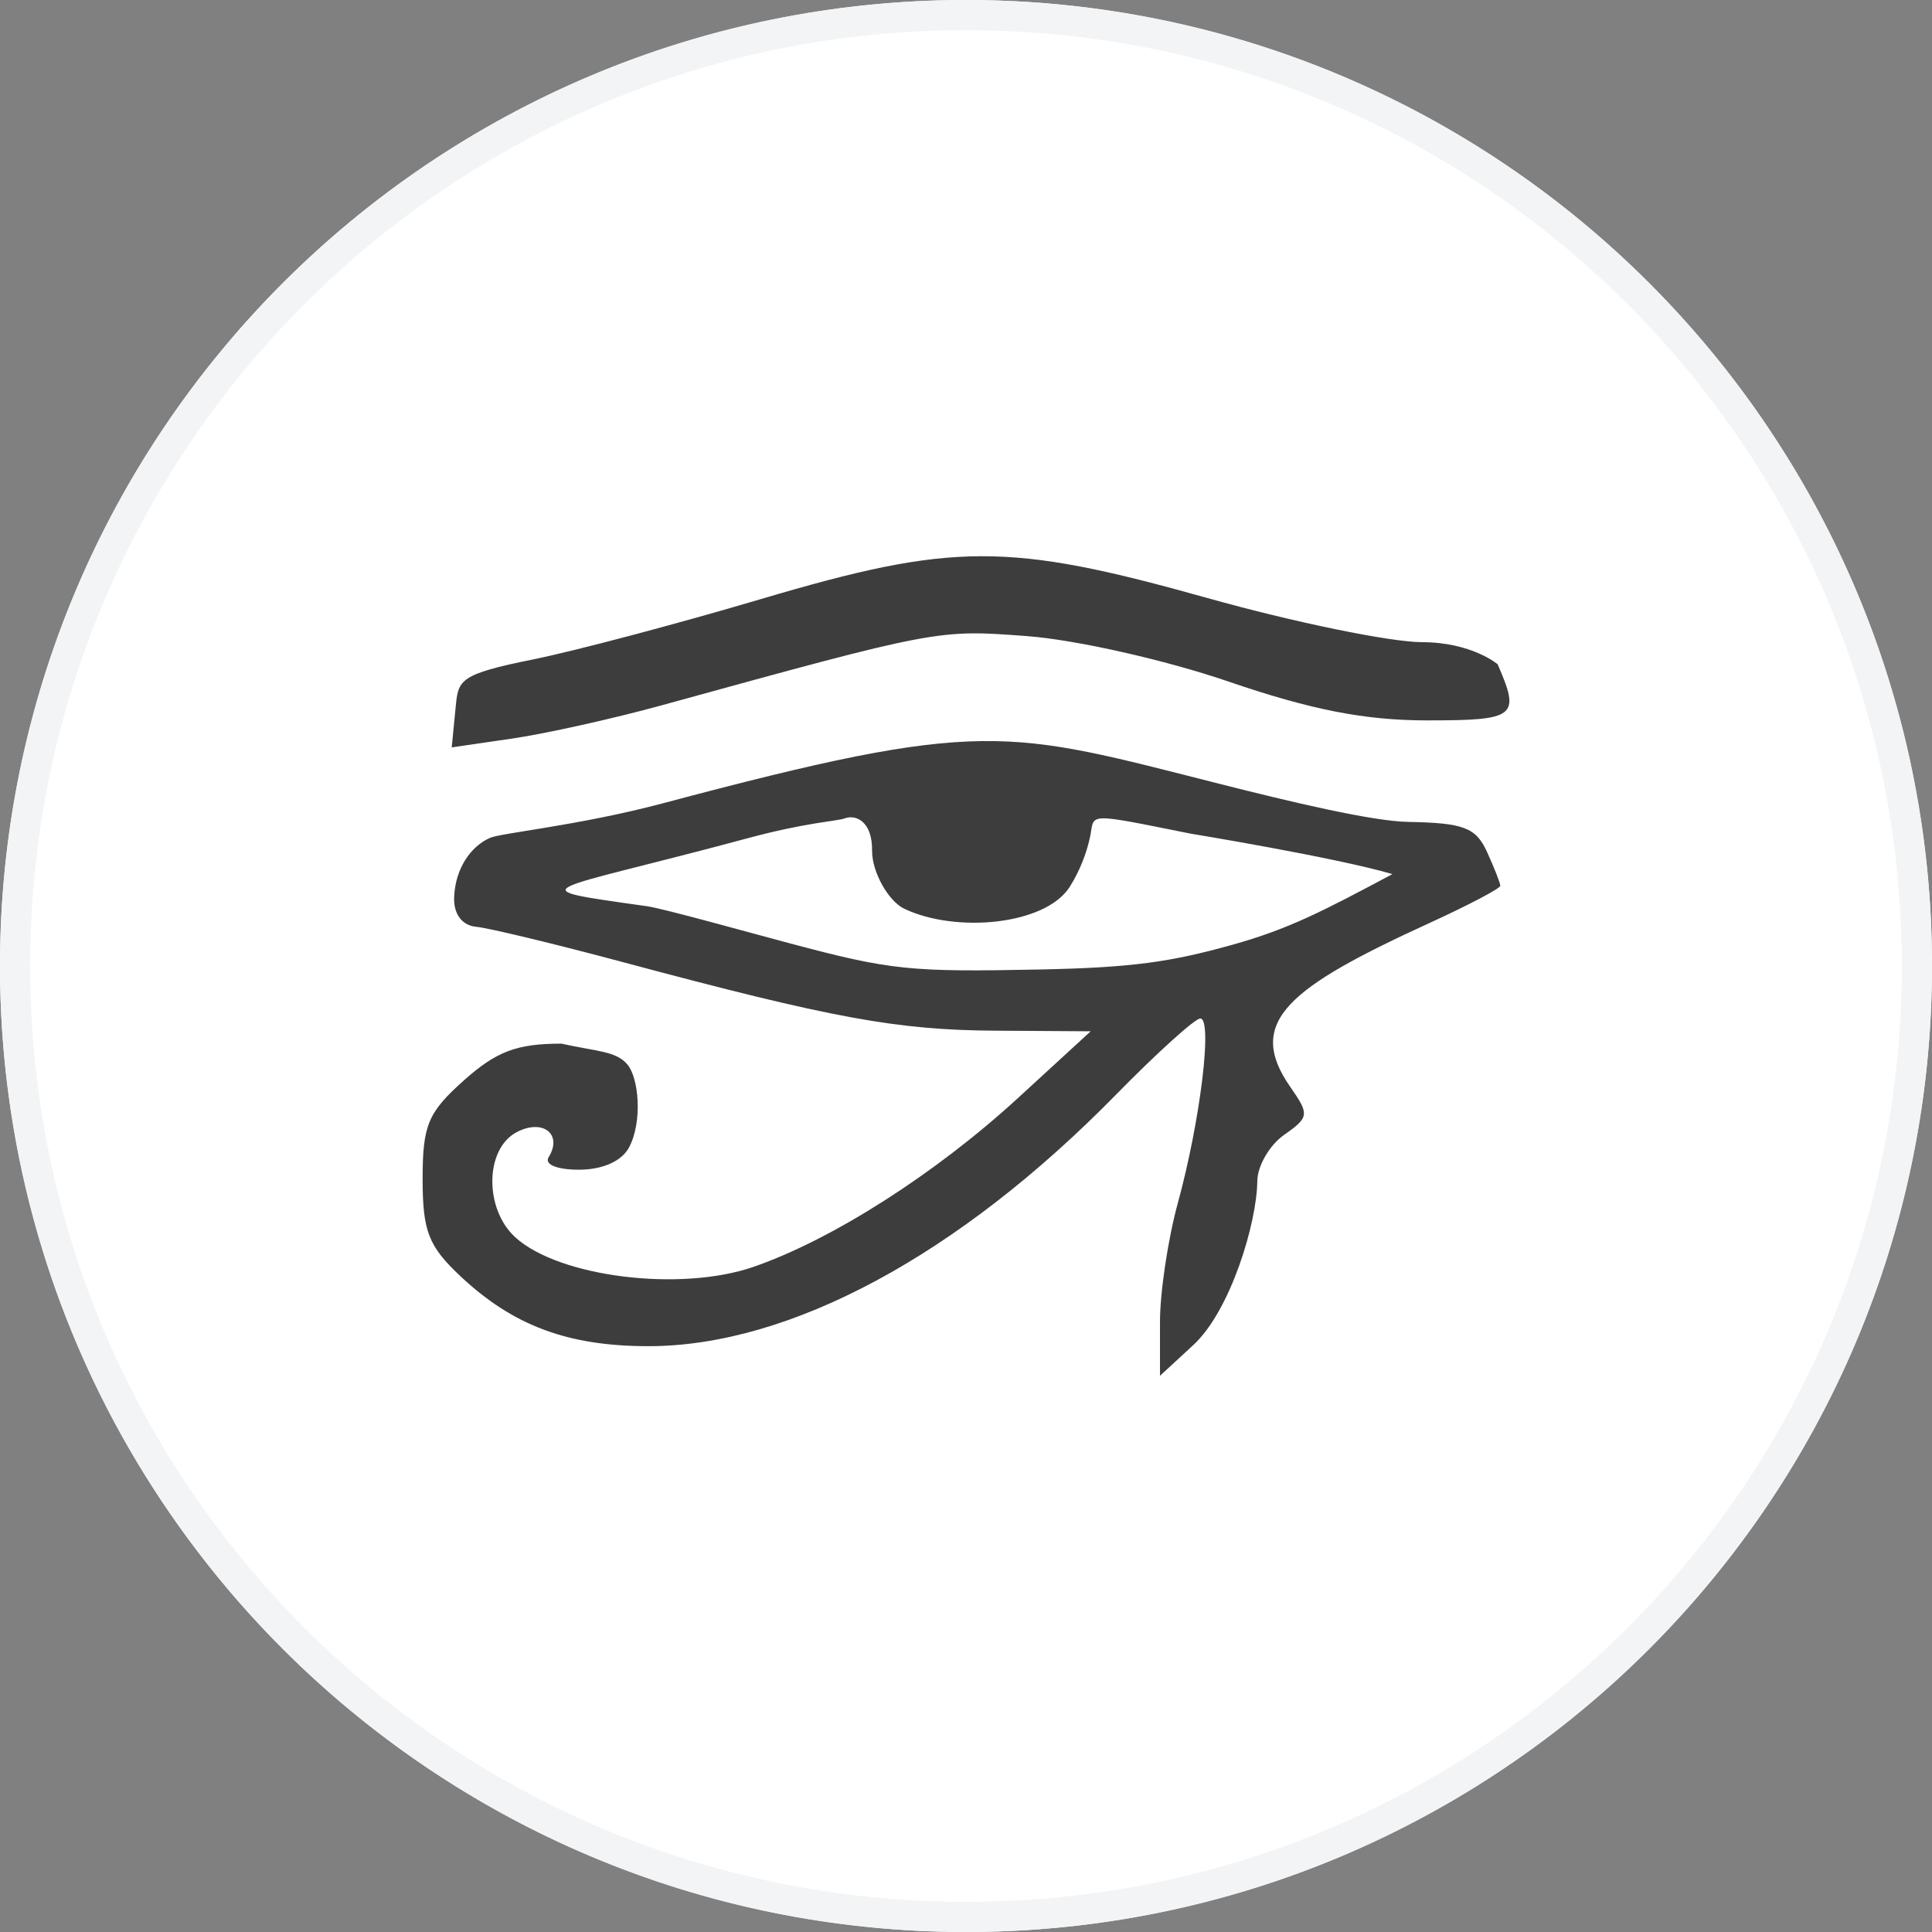
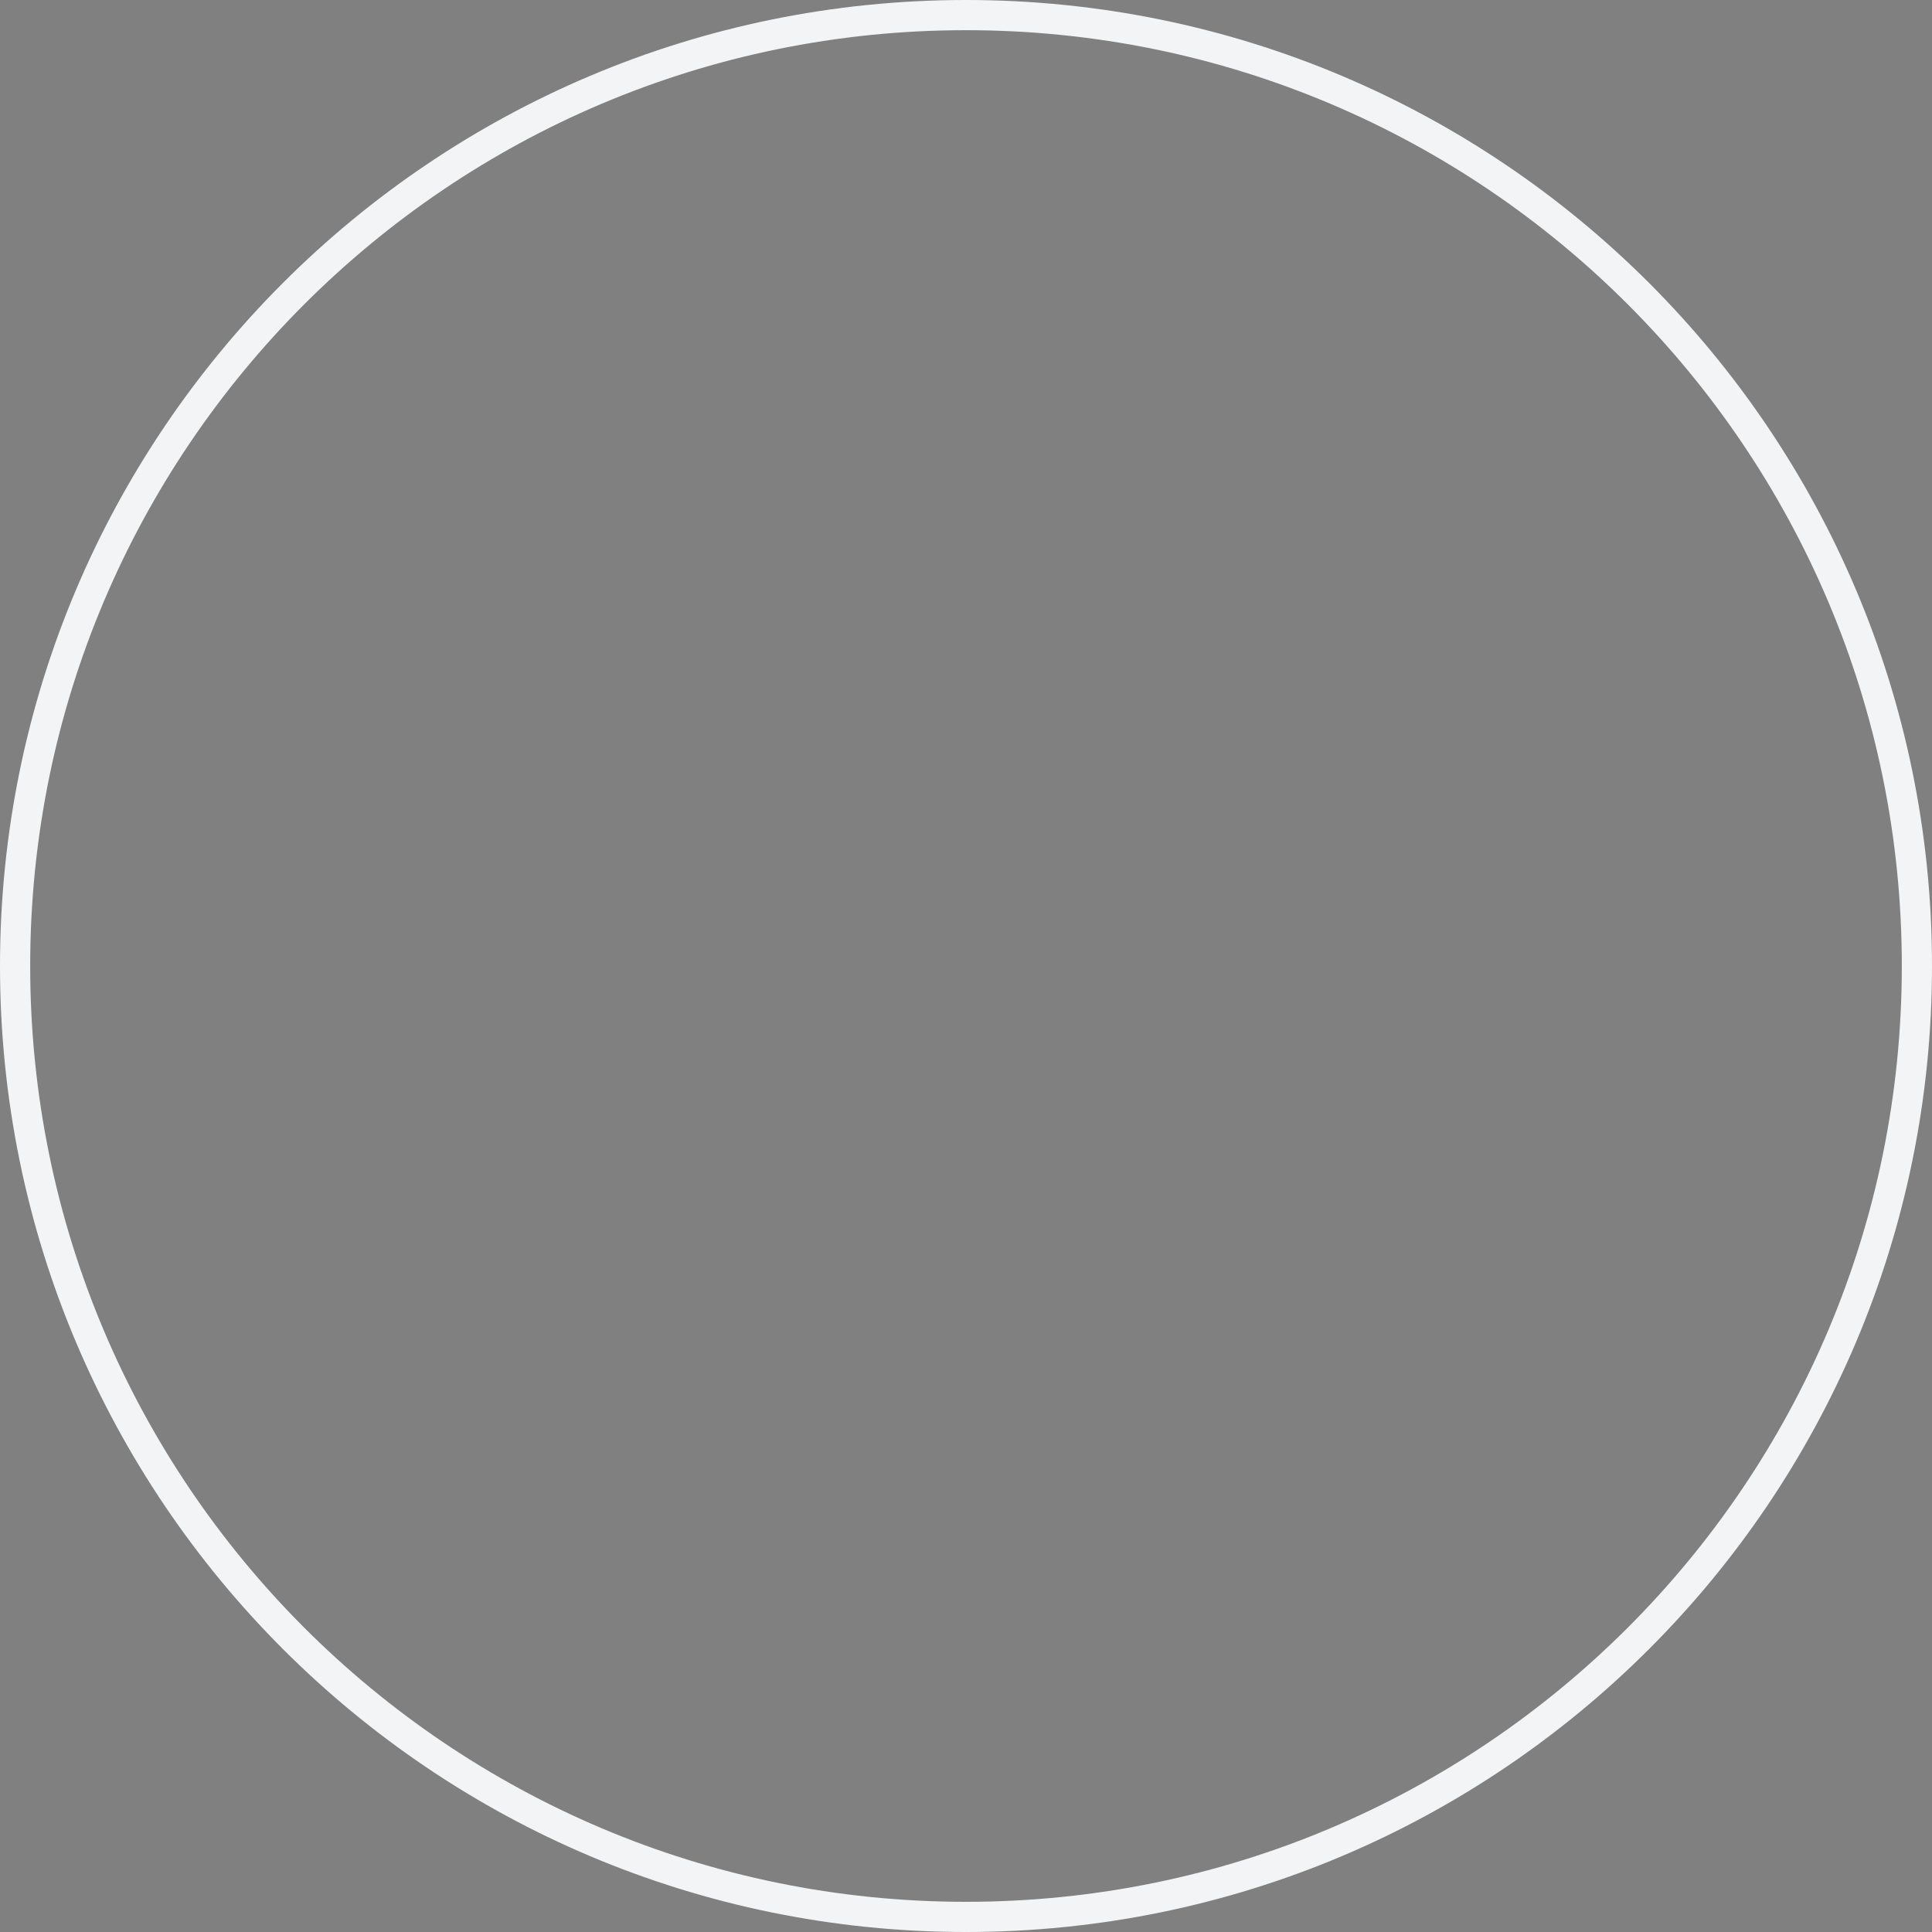
<svg xmlns="http://www.w3.org/2000/svg" width="64" height="64" viewBox="0 0 64 64" fill="none">
  <rect x="0" y="0" width="64" height="64" fill="#808080" stroke="none" />
  <g clip-path="url(#clip0_8_412)">
-     <circle cx="32" cy="32" r="32" fill="white" />
    <g clip-path="url(#clip1_8_412)">
      <path d="M38.426 43.791C38.426 42.81 38.691 41.04 39.016 39.857C39.764 37.124 40.176 33.738 39.761 33.738C39.587 33.738 38.322 34.881 36.952 36.279C31.744 41.589 26.156 44.594 21.483 44.594C18.817 44.594 17.003 43.919 15.252 42.276C14.192 41.279 14 40.787 14 39.054C14 37.272 14.175 36.852 15.364 35.792C16.441 34.829 17.12 34.572 18.599 34.572C19.739 34.829 20.414 34.812 20.785 35.264C21.161 35.708 21.291 37.161 20.837 38.012C20.594 38.466 19.959 38.748 19.18 38.748C18.445 38.748 18.024 38.574 18.176 38.331C18.648 37.565 17.974 37.046 17.107 37.509C16.058 38.07 16.04 40.056 17.075 40.992C18.529 42.309 22.55 42.804 24.968 41.964C27.582 41.057 31.001 38.873 33.73 36.366L36.13 34.163L32.998 34.143C29.718 34.125 27.585 33.734 20.681 31.884C18.384 31.269 16.177 30.737 15.774 30.701C15.319 30.662 15.02 30.29 15.044 29.717C15.085 28.748 15.611 28.026 16.233 27.755C16.607 27.591 19.199 27.344 21.947 26.613C32.651 23.766 33.3 24.17 40.431 25.974C42.761 26.564 45.458 27.206 46.652 27.227C48.492 27.26 48.892 27.413 49.262 28.226C49.502 28.752 49.699 29.255 49.699 29.343C49.699 29.43 48.656 29.979 47.381 30.563C42.701 32.705 41.225 33.84 42.749 36.015C43.38 36.918 43.367 37.014 42.539 37.593C42.054 37.934 41.654 38.624 41.65 39.126C41.636 40.488 40.775 43.41 39.524 44.562L38.426 45.575V43.791ZM40.817 31.299C42.68 30.78 43.808 30.192 46.126 28.956C44.218 28.398 39.432 27.614 39.432 27.614C35.901 26.906 36.27 26.942 36.111 27.72C35.984 28.308 35.755 28.868 35.437 29.378C34.625 30.65 31.655 30.917 29.953 30.102C29.419 29.846 28.881 28.871 28.889 28.178C28.899 27.203 28.346 26.976 27.992 27.107C27.706 27.212 26.773 27.225 24.724 27.779C17.953 29.604 17.026 29.396 21.44 30.021C21.97 30.096 24.774 30.879 26.144 31.244C29.503 32.139 30.131 32.205 34.478 32.115C37.501 32.052 38.765 31.871 40.817 31.299ZM15.098 23.387C15.182 22.521 15.23 22.334 17.636 21.849C19.015 21.572 22.413 20.672 25.19 19.85C31.571 17.96 33.383 17.955 39.999 19.811C42.855 20.613 46.055 21.27 47.109 21.273C48.755 21.276 49.611 22.004 49.611 22.004C50.369 23.744 50.23 23.864 47.275 23.864C45.214 23.864 43.438 23.516 40.697 22.578C38.614 21.864 35.644 21.194 34.02 21.072C31.059 20.849 31.064 20.847 21.913 23.366C20.305 23.808 18.083 24.302 16.977 24.464L14.964 24.758L15.098 23.387Z" fill="#3D3D3D" />
    </g>
  </g>
  <path d="M32 0.5C49.397 0.5 63.5 14.603 63.5 32C63.5 49.397 49.397 63.5 32 63.5C14.603 63.5 0.5 49.397 0.5 32C0.5 14.603 14.603 0.5 32 0.5Z" stroke="#F2F4F5" />
  <defs>
    <clipPath id="clip0_8_412">
-       <path d="M0 32C0 14.327 14.327 0 32 0C49.673 0 64 14.327 64 32C64 49.673 49.673 64 32 64C14.327 64 0 49.673 0 32Z" fill="white" />
-     </clipPath>
+       </clipPath>
    <clipPath id="clip1_8_412">
-       <rect width="36" height="36" fill="white" transform="translate(14 14)" />
-     </clipPath>
+       </clipPath>
  </defs>
</svg>